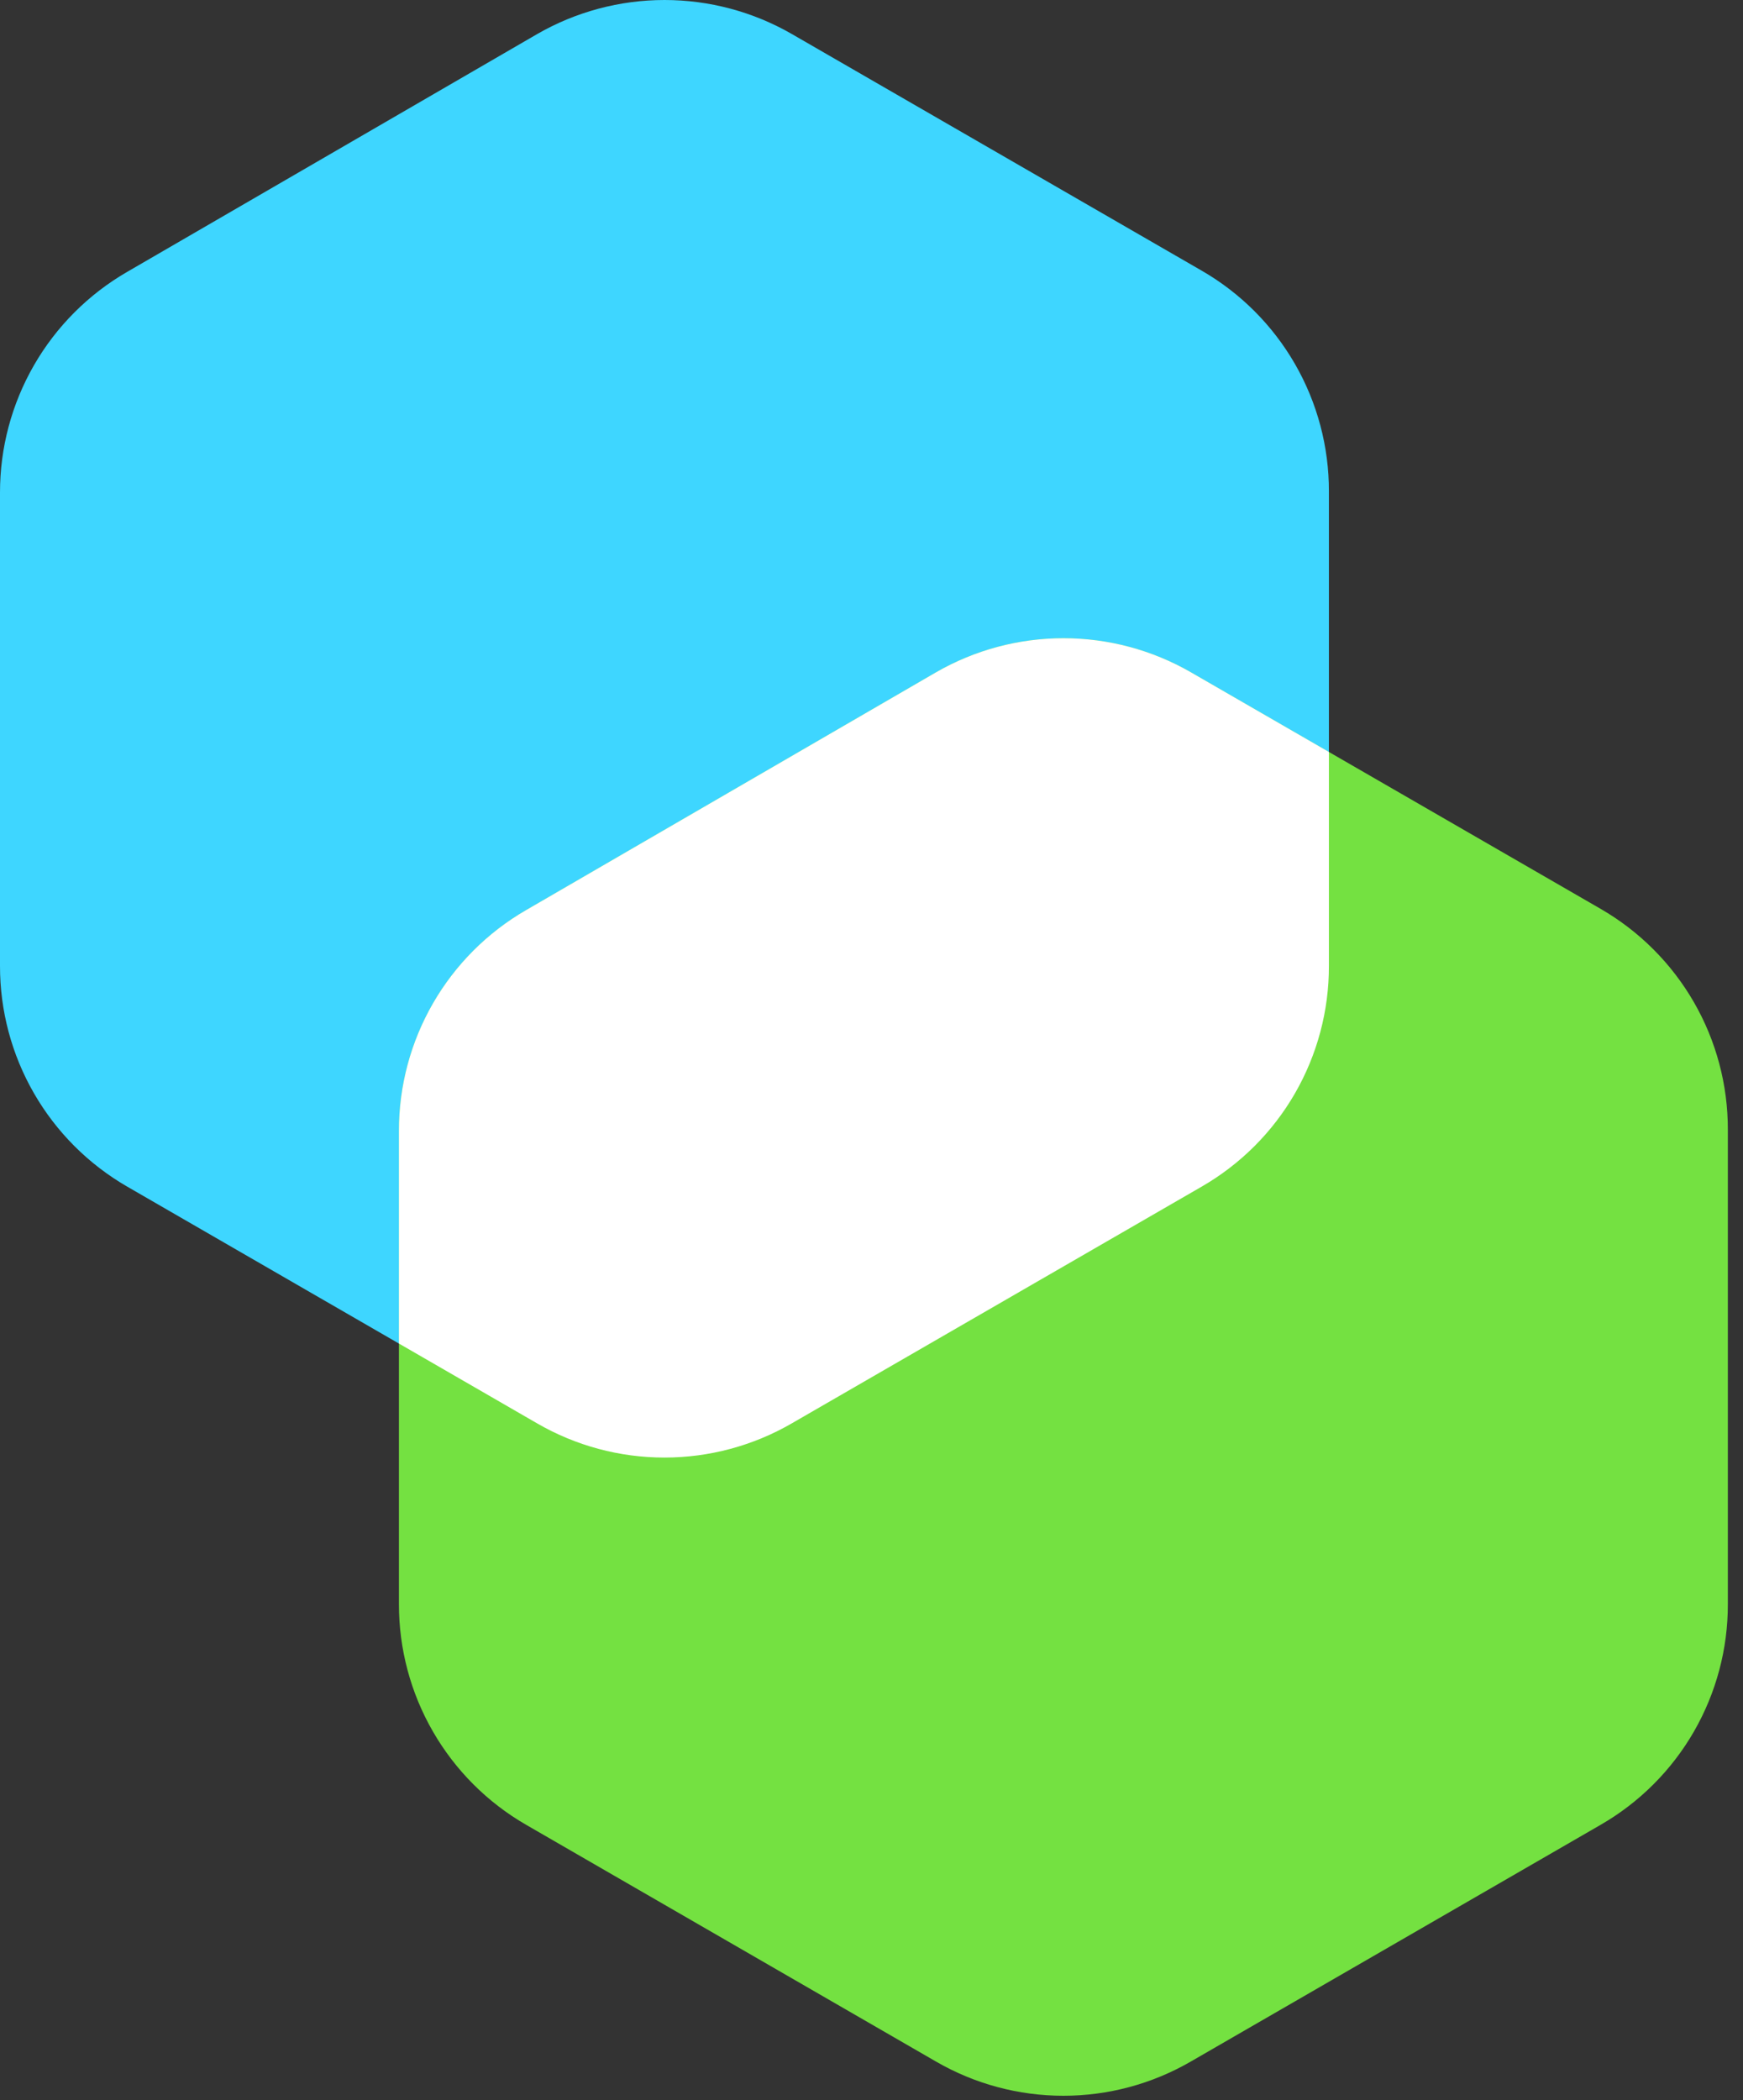
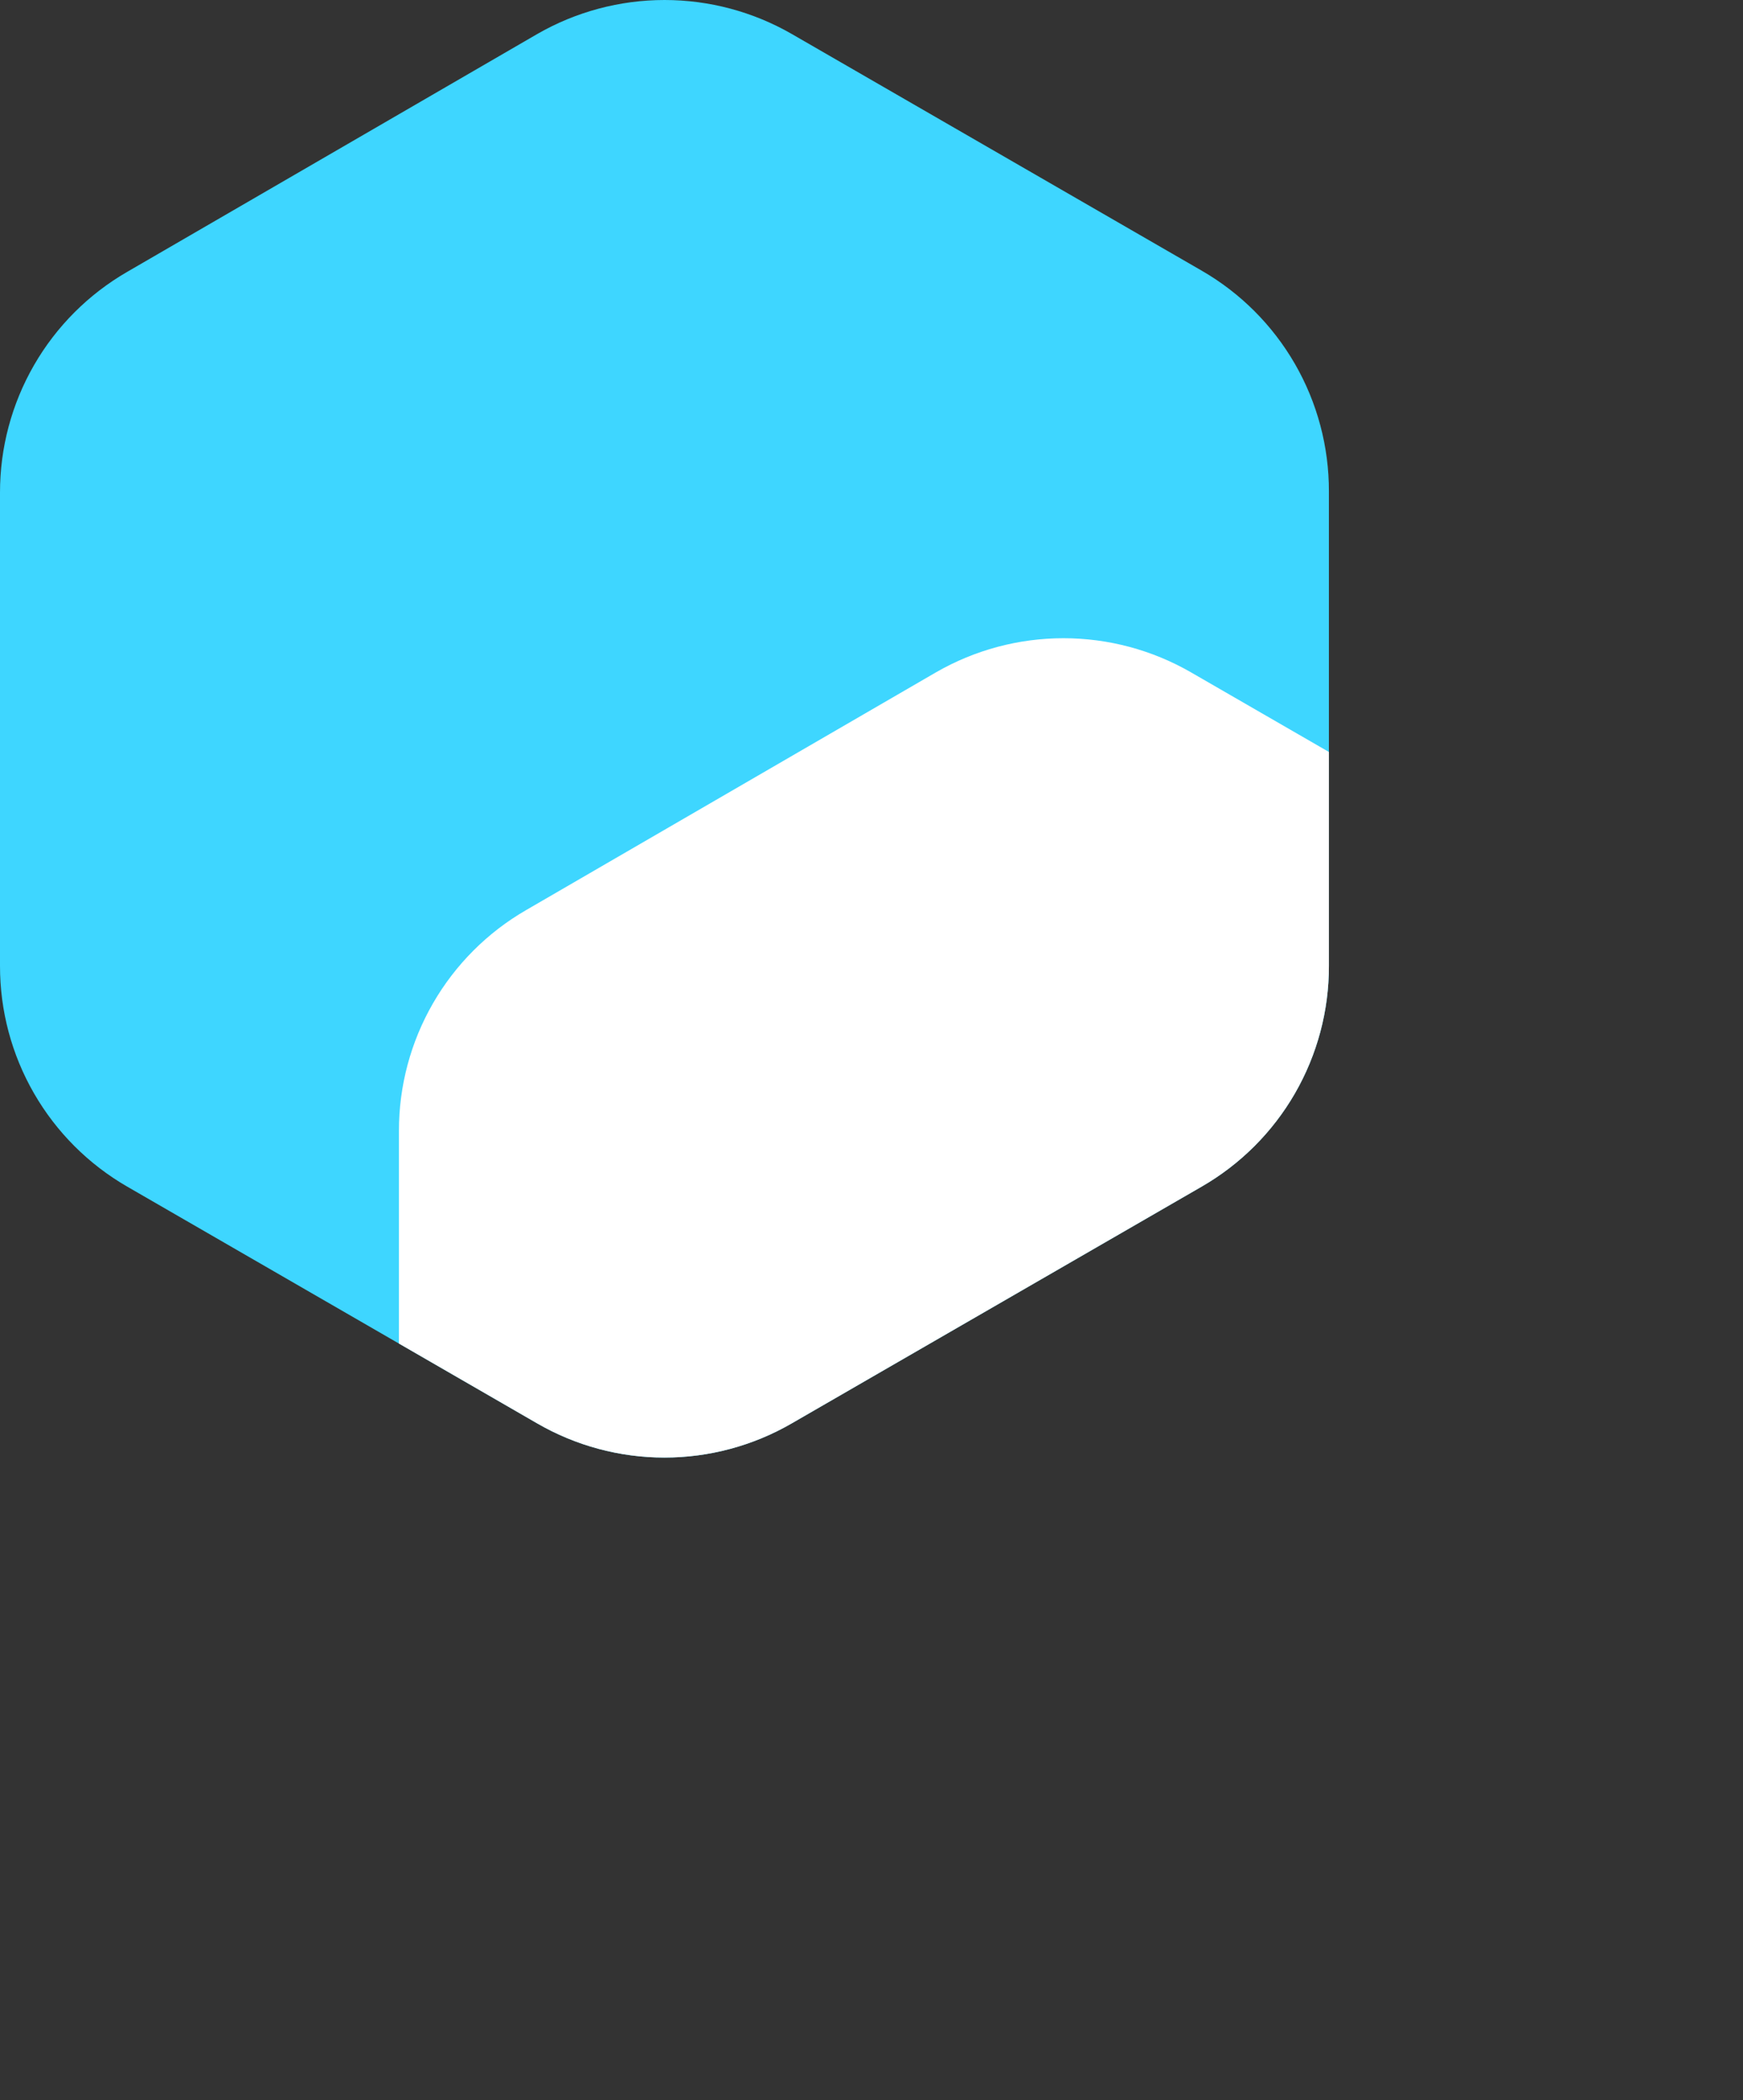
<svg xmlns="http://www.w3.org/2000/svg" width="83" height="100" viewBox="0 0 83 100" fill="none">
  <rect x="0" y="0" width="83" height="100" fill="#333333" stroke="none" />
  <path d="M25.578 1.623L6.058 12.945C4.214 14.011 2.683 15.543 1.62 17.388C0.557 19.233 -0.002 21.326 1.33058e-05 23.455V45.995C-0.003 48.124 0.555 50.217 1.619 52.063C2.682 53.908 4.213 55.44 6.058 56.505L25.578 67.779C27.421 68.846 29.512 69.407 31.64 69.407C33.769 69.407 35.86 68.846 37.703 67.779L57.223 56.505C59.069 55.441 60.601 53.91 61.665 52.064C62.728 50.219 63.286 48.125 63.281 45.995V23.398C63.285 21.268 62.727 19.175 61.663 17.329C60.6 15.484 59.068 13.952 57.223 12.888L37.712 1.623C35.867 0.56 33.775 0 31.645 0C29.515 0 27.423 0.56 25.578 1.623Z" fill="#3ED6FF" />
-   <path d="M44.575 32.013L25.055 43.336C23.211 44.401 21.68 45.934 20.617 47.779C19.554 49.624 18.995 51.716 18.997 53.846V76.385C18.994 78.515 19.552 80.608 20.616 82.453C21.679 84.298 23.21 85.831 25.055 86.895L44.575 98.17C46.418 99.236 48.509 99.797 50.638 99.797C52.766 99.797 54.857 99.236 56.7 98.17L76.22 86.895C78.066 85.832 79.598 84.3 80.662 82.455C81.725 80.609 82.283 78.516 82.278 76.385V53.788C82.282 51.659 81.724 49.565 80.66 47.72C79.597 45.875 78.065 44.343 76.22 43.278L56.709 32.013C54.864 30.95 52.772 30.391 50.642 30.391C48.513 30.391 46.42 30.95 44.575 32.013Z" fill="#74E141" />
-   <path fill-rule="evenodd" clip-rule="evenodd" d="M63.281 35.807L56.709 32.013C54.864 30.95 52.772 30.391 50.642 30.391C48.513 30.391 46.42 30.95 44.575 32.013L25.055 43.336C23.211 44.401 21.68 45.934 20.617 47.779C19.554 49.624 18.995 51.716 18.997 53.846V63.978L25.578 67.779C27.421 68.846 29.512 69.407 31.64 69.407C33.769 69.407 35.86 68.846 37.703 67.779L57.223 56.505C59.069 55.441 60.601 53.91 61.665 52.064C62.728 50.219 63.286 48.125 63.281 45.995V35.807Z" fill="white" />
+   <path fill-rule="evenodd" clip-rule="evenodd" d="M63.281 35.807L56.709 32.013C54.864 30.95 52.772 30.391 50.642 30.391C48.513 30.391 46.42 30.95 44.575 32.013L25.055 43.336C23.211 44.401 21.68 45.934 20.617 47.779C19.554 49.624 18.995 51.716 18.997 53.846V63.978L25.578 67.779C27.421 68.846 29.512 69.407 31.64 69.407C33.769 69.407 35.86 68.846 37.703 67.779L57.223 56.505C59.069 55.441 60.601 53.91 61.665 52.064C62.728 50.219 63.286 48.125 63.281 45.995V35.807" fill="white" />
</svg>